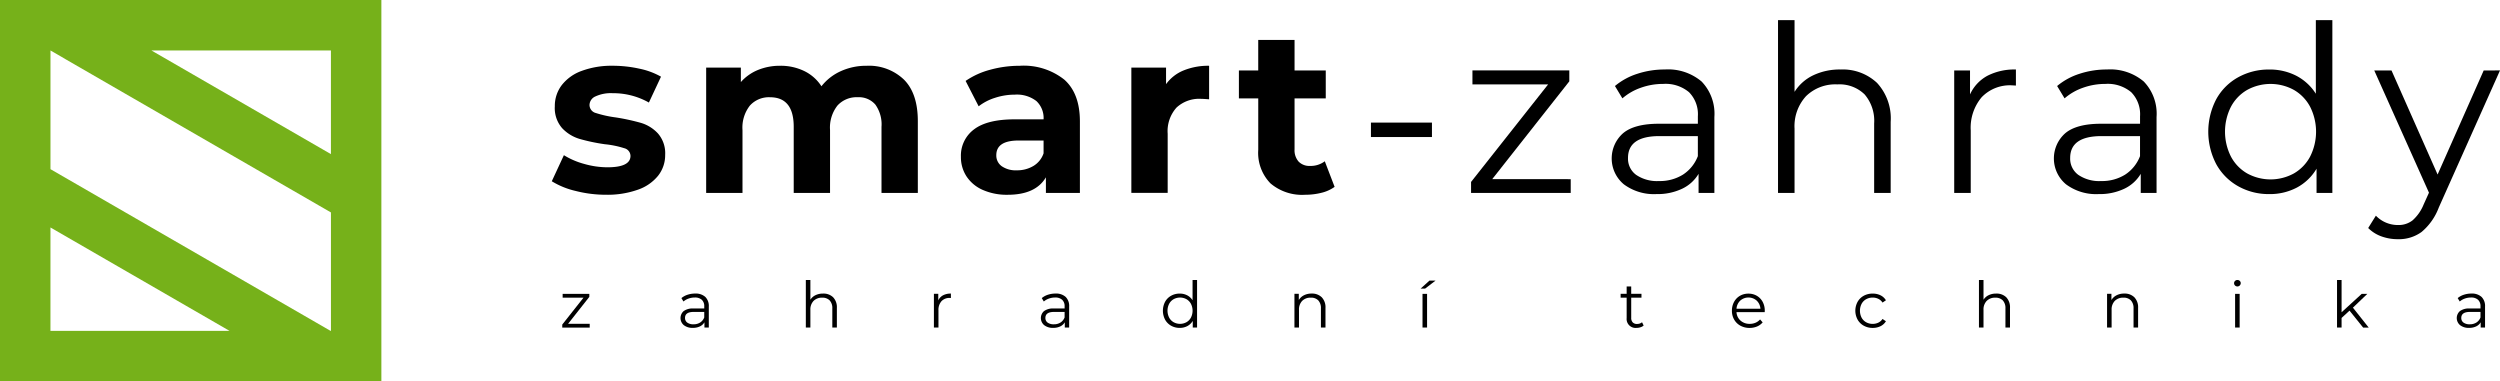
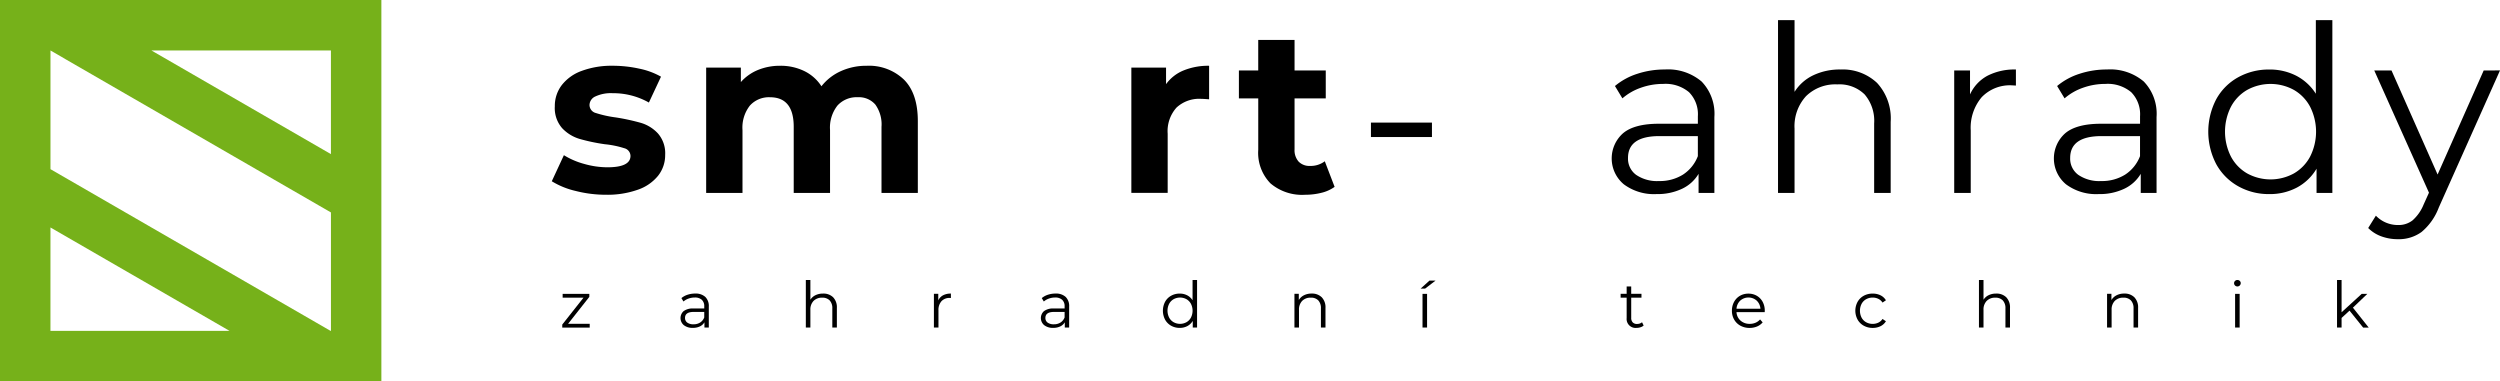
<svg xmlns="http://www.w3.org/2000/svg" width="347.9" height="53.068" viewBox="0 0 347.9 53.068">
  <g id="Logo" transform="translate(-328.655 -447.754)">
    <path id="Path_1" data-name="Path 1" d="M381.725,447.754h-53.07v53.068h53.072V447.754ZM374.657,493.8l-36.494-21.07,0,0-2.484-1.434V454.776h0l1.812,1.046,0,.007,37.218,21.488V493.8Zm.049-24.6-24.982-14.424h24.982Zm-39.029,10.209L360.6,493.8H335.676Z" fill="#76b11a" />
    <g id="Group_4" data-name="Group 4" transform="translate(405.442 450.556)">
      <path id="Path_2" data-name="Path 2" d="M602.46,497.415a11.082,11.082,0,0,1-3.305-1.345l1.685-3.629a10.577,10.577,0,0,0,2.819,1.215,11.808,11.808,0,0,0,3.24.47q3.208,0,3.208-1.588a1.124,1.124,0,0,0-.875-1.069,12.991,12.991,0,0,0-2.689-.551,25.848,25.848,0,0,1-3.532-.745,5.474,5.474,0,0,1-2.414-1.491,4.238,4.238,0,0,1-1.02-3.046,4.769,4.769,0,0,1,.956-2.932,6.15,6.15,0,0,1,2.786-1.993,11.908,11.908,0,0,1,4.326-.713,17,17,0,0,1,3.678.4,10.3,10.3,0,0,1,3.03,1.118l-1.685,3.6a10.062,10.062,0,0,0-5.023-1.3,5.11,5.11,0,0,0-2.43.454,1.335,1.335,0,0,0-.81,1.167,1.158,1.158,0,0,0,.875,1.134,15.49,15.49,0,0,0,2.787.616,29.956,29.956,0,0,1,3.5.761,5.265,5.265,0,0,1,2.365,1.475,4.185,4.185,0,0,1,1,2.981,4.6,4.6,0,0,1-.972,2.884,6.206,6.206,0,0,1-2.835,1.96,12.634,12.634,0,0,1-4.423.7A16.941,16.941,0,0,1,602.46,497.415Z" transform="translate(-599.155 -473.648)" />
      <path id="Path_3" data-name="Path 3" d="M702.361,481.927q1.928,1.928,1.928,5.784v9.98h-5.055v-9.2a4.726,4.726,0,0,0-.859-3.094,3.02,3.02,0,0,0-2.446-1.021,3.606,3.606,0,0,0-2.819,1.151,4.958,4.958,0,0,0-1.037,3.418v8.749h-5.055v-9.2q0-4.114-3.305-4.115a3.567,3.567,0,0,0-2.787,1.151,4.957,4.957,0,0,0-1.037,3.418v8.749h-5.055V480.258h4.828v2.009a6.387,6.387,0,0,1,2.382-1.685,8.019,8.019,0,0,1,3.094-.583,7.5,7.5,0,0,1,3.338.729,5.915,5.915,0,0,1,2.4,2.122,7.154,7.154,0,0,1,2.706-2.106,8.539,8.539,0,0,1,3.58-.745A7.03,7.03,0,0,1,702.361,481.927Z" transform="translate(-653.351 -473.648)" />
-       <path id="Path_4" data-name="Path 4" d="M814.1,481.927q2.17,1.928,2.171,5.816v9.948h-4.731V495.52q-1.426,2.43-5.314,2.43a8.242,8.242,0,0,1-3.483-.68,5.19,5.19,0,0,1-2.252-1.879,4.891,4.891,0,0,1-.778-2.722,4.541,4.541,0,0,1,1.831-3.823q1.83-1.393,5.654-1.393h4.018a3.223,3.223,0,0,0-1-2.544,4.426,4.426,0,0,0-3.013-.891,8.8,8.8,0,0,0-2.738.438,7.248,7.248,0,0,0-2.284,1.183l-1.815-3.532a10.971,10.971,0,0,1,3.419-1.555,15.321,15.321,0,0,1,4.1-.551A9.075,9.075,0,0,1,814.1,481.927Zm-4.31,12.022a3.284,3.284,0,0,0,1.426-1.766V490.4h-3.467q-3.111,0-3.111,2.041a1.817,1.817,0,0,0,.761,1.539,3.426,3.426,0,0,0,2.09.567A4.4,4.4,0,0,0,809.788,493.949Z" transform="translate(-742.779 -473.648)" />
      <path id="Path_5" data-name="Path 5" d="M890.54,480.647a9.076,9.076,0,0,1,3.548-.648v4.666q-.843-.065-1.134-.065a4.633,4.633,0,0,0-3.4,1.215,4.91,4.91,0,0,0-1.231,3.645v8.23h-5.055V480.258h4.828v2.3A5.619,5.619,0,0,1,890.54,480.647Z" transform="translate(-802.616 -473.648)" />
      <path id="Path_6" data-name="Path 6" d="M949.32,487.774a5.192,5.192,0,0,1-1.831.827,9.284,9.284,0,0,1-2.284.275,6.786,6.786,0,0,1-4.812-1.587,6.076,6.076,0,0,1-1.7-4.666v-7.161H936v-3.888h2.69v-4.245h5.055v4.245h4.342v3.888h-4.342v7.1a2.38,2.38,0,0,0,.567,1.7,2.1,2.1,0,0,0,1.6.6,3.248,3.248,0,0,0,2.041-.648Z" transform="translate(-840.382 -464.574)" />
      <path id="Path_7" data-name="Path 7" d="M1000.724,507.851h8.49v2.009h-8.49Z" transform="translate(-886.731 -493.593)" />
-       <path id="Path_8" data-name="Path 8" d="M1063.676,497.414v1.912h-13.868V497.8l10.725-13.577H1050v-1.944h13.48V483.8l-10.726,13.609Z" transform="translate(-921.882 -475.283)" />
      <path id="Path_9" data-name="Path 9" d="M1131.258,483.494a6.45,6.45,0,0,1,1.782,4.941V499h-2.2v-2.657a5.273,5.273,0,0,1-2.285,2.074,7.989,7.989,0,0,1-3.58.745,7.009,7.009,0,0,1-4.536-1.361,4.681,4.681,0,0,1-.114-7.1q1.572-1.329,5.006-1.328h5.411v-1.037a4.367,4.367,0,0,0-1.231-3.354,5.086,5.086,0,0,0-3.6-1.151,9.135,9.135,0,0,0-3.111.535,7.836,7.836,0,0,0-2.56,1.474l-1.037-1.717a9.2,9.2,0,0,1,3.11-1.7,12.109,12.109,0,0,1,3.824-.6A7.216,7.216,0,0,1,1131.258,483.494Zm-2.592,12.961a5.317,5.317,0,0,0,2.074-2.576v-2.786h-5.346q-4.374,0-4.374,3.046a2.786,2.786,0,0,0,1.134,2.349,5.162,5.162,0,0,0,3.176.859A6.06,6.06,0,0,0,1128.666,496.455Z" transform="translate(-971.254 -474.955)" />
      <path id="Path_10" data-name="Path 10" d="M1214.039,466.358a7.278,7.278,0,0,1,1.9,5.427v9.883h-2.3v-9.656a5.652,5.652,0,0,0-1.328-4.051,4.993,4.993,0,0,0-3.792-1.393,5.823,5.823,0,0,0-4.358,1.636,6.179,6.179,0,0,0-1.6,4.52v8.943h-2.3V457.625h2.3v9.98a6.243,6.243,0,0,1,2.592-2.3,8.508,8.508,0,0,1,3.791-.81A6.963,6.963,0,0,1,1214.039,466.358Z" transform="translate(-1029.619 -457.625)" />
      <path id="Path_11" data-name="Path 11" d="M1291.277,482.7a8.206,8.206,0,0,1,3.969-.875v2.236l-.551-.032a5.442,5.442,0,0,0-4.212,1.652,6.582,6.582,0,0,0-1.523,4.634V499h-2.3V481.955h2.2v3.337A5.573,5.573,0,0,1,1291.277,482.7Z" transform="translate(-1091.499 -474.955)" />
      <path id="Path_12" data-name="Path 12" d="M1348.023,483.494a6.45,6.45,0,0,1,1.782,4.941V499h-2.2v-2.657a5.273,5.273,0,0,1-2.285,2.074,7.988,7.988,0,0,1-3.58.745,7.01,7.01,0,0,1-4.536-1.361,4.682,4.682,0,0,1-.113-7.1q1.571-1.329,5.006-1.328h5.411v-1.037a4.368,4.368,0,0,0-1.232-3.354,5.085,5.085,0,0,0-3.6-1.151,9.137,9.137,0,0,0-3.111.535,7.835,7.835,0,0,0-2.56,1.474l-1.037-1.717a9.2,9.2,0,0,1,3.111-1.7,12.108,12.108,0,0,1,3.824-.6A7.216,7.216,0,0,1,1348.023,483.494Zm-2.592,12.961a5.318,5.318,0,0,0,2.074-2.576v-2.786h-5.346q-4.374,0-4.375,3.046a2.786,2.786,0,0,0,1.134,2.349,5.163,5.163,0,0,0,3.176.859A6.057,6.057,0,0,0,1345.431,496.455Z" transform="translate(-1126.486 -474.955)" />
      <path id="Path_13" data-name="Path 13" d="M1428.465,457.625v24.043h-2.2V478.3a7.013,7.013,0,0,1-2.738,2.625,8.029,8.029,0,0,1-3.84.907,8.649,8.649,0,0,1-4.342-1.1,7.868,7.868,0,0,1-3.046-3.078,9.759,9.759,0,0,1,0-9.008,7.763,7.763,0,0,1,3.046-3.062,8.753,8.753,0,0,1,4.342-1.086,8.063,8.063,0,0,1,3.742.859,7.1,7.1,0,0,1,2.738,2.511V457.625Zm-5.363,21.338a5.87,5.87,0,0,0,2.268-2.349,7.685,7.685,0,0,0,0-6.934,5.872,5.872,0,0,0-2.268-2.349,6.767,6.767,0,0,0-6.481,0,5.869,5.869,0,0,0-2.268,2.349,7.688,7.688,0,0,0,0,6.934,5.867,5.867,0,0,0,2.268,2.349,6.767,6.767,0,0,0,6.481,0Z" transform="translate(-1180.681 -457.625)" />
      <path id="Path_14" data-name="Path 14" d="M1507.953,482.282l-8.522,19.085a8.148,8.148,0,0,1-2.4,3.4,5.362,5.362,0,0,1-3.273,1,6.681,6.681,0,0,1-2.3-.389,4.984,4.984,0,0,1-1.847-1.166l1.069-1.717a4.242,4.242,0,0,0,3.111,1.3,3.132,3.132,0,0,0,1.993-.648,5.886,5.886,0,0,0,1.539-2.2l.745-1.652-7.615-17.011h2.4l6.416,14.484,6.416-14.484Z" transform="translate(-1236.84 -475.283)" />
    </g>
    <g id="Group_5" data-name="Group 5" transform="translate(406.899 486.716)">
      <path id="Path_15" data-name="Path 15" d="M608.11,595.966v.527h-3.82v-.419l2.954-3.739h-2.9V591.8h3.712v.419l-2.954,3.749Z" transform="translate(-604.29 -589.87)" />
      <path id="Path_16" data-name="Path 16" d="M665.708,592.132a1.776,1.776,0,0,1,.491,1.361V596.4h-.607v-.732a1.456,1.456,0,0,1-.629.571,2.206,2.206,0,0,1-.986.205,1.932,1.932,0,0,1-1.25-.375,1.29,1.29,0,0,1-.031-1.955,2.12,2.12,0,0,1,1.379-.366h1.491v-.286a1.2,1.2,0,0,0-.339-.924,1.4,1.4,0,0,0-.991-.317,2.51,2.51,0,0,0-.857.148,2.162,2.162,0,0,0-.705.406l-.286-.473a2.532,2.532,0,0,1,.857-.468,3.333,3.333,0,0,1,1.053-.165A1.988,1.988,0,0,1,665.708,592.132Zm-.714,3.57a1.466,1.466,0,0,0,.571-.71v-.767h-1.473q-1.205,0-1.2.839a.767.767,0,0,0,.313.647,1.421,1.421,0,0,0,.875.236A1.671,1.671,0,0,0,664.994,595.7Z" transform="translate(-645.806 -589.78)" />
      <path id="Path_17" data-name="Path 17" d="M727.492,587.412a2.005,2.005,0,0,1,.522,1.495v2.722h-.634v-2.66a1.557,1.557,0,0,0-.366-1.116,1.376,1.376,0,0,0-1.044-.383,1.6,1.6,0,0,0-1.2.451,1.7,1.7,0,0,0-.442,1.245v2.463h-.634v-6.622h.634v2.749a1.719,1.719,0,0,1,.714-.634,2.346,2.346,0,0,1,1.044-.223A1.919,1.919,0,0,1,727.492,587.412Z" transform="translate(-689.799 -585.007)" />
      <path id="Path_18" data-name="Path 18" d="M787.75,591.913a2.258,2.258,0,0,1,1.093-.241v.616l-.152-.009a1.5,1.5,0,0,0-1.16.455,1.814,1.814,0,0,0-.419,1.276V596.4h-.634v-4.694h.607v.919A1.534,1.534,0,0,1,787.75,591.913Z" transform="translate(-734.76 -589.78)" />
      <path id="Path_19" data-name="Path 19" d="M842.363,592.132a1.778,1.778,0,0,1,.491,1.361V596.4h-.607v-.732a1.455,1.455,0,0,1-.629.571,2.2,2.2,0,0,1-.986.205,1.932,1.932,0,0,1-1.25-.375,1.29,1.29,0,0,1-.031-1.955,2.12,2.12,0,0,1,1.379-.366h1.491v-.286a1.2,1.2,0,0,0-.339-.924,1.4,1.4,0,0,0-.991-.317,2.511,2.511,0,0,0-.857.148,2.161,2.161,0,0,0-.705.406l-.286-.473a2.532,2.532,0,0,1,.857-.468,3.334,3.334,0,0,1,1.053-.165A1.989,1.989,0,0,1,842.363,592.132Zm-.714,3.57a1.468,1.468,0,0,0,.571-.71v-.767h-1.473q-1.2,0-1.2.839a.767.767,0,0,0,.312.647,1.422,1.422,0,0,0,.875.236A1.671,1.671,0,0,0,841.649,595.7Z" transform="translate(-772.314 -589.78)" />
      <path id="Path_20" data-name="Path 20" d="M903.5,585.007v6.622H902.9V590.7a1.93,1.93,0,0,1-.754.723,2.211,2.211,0,0,1-1.058.25,2.38,2.38,0,0,1-1.2-.3,2.168,2.168,0,0,1-.839-.848,2.69,2.69,0,0,1,0-2.481,2.139,2.139,0,0,1,.839-.843,2.407,2.407,0,0,1,1.2-.3,2.219,2.219,0,0,1,1.031.237,1.951,1.951,0,0,1,.754.692v-2.82Zm-1.477,5.877a1.614,1.614,0,0,0,.625-.647,2.118,2.118,0,0,0,0-1.91,1.618,1.618,0,0,0-.625-.647,1.863,1.863,0,0,0-1.785,0,1.618,1.618,0,0,0-.625.647,2.117,2.117,0,0,0,0,1.91,1.613,1.613,0,0,0,.625.647,1.862,1.862,0,0,0,1.785,0Z" transform="translate(-815.16 -585.007)" />
      <path id="Path_21" data-name="Path 21" d="M967.025,592.185a2,2,0,0,1,.522,1.495V596.4h-.634v-2.66a1.557,1.557,0,0,0-.366-1.116,1.376,1.376,0,0,0-1.044-.383,1.6,1.6,0,0,0-1.2.45,1.7,1.7,0,0,0-.442,1.245V596.4h-.634v-4.694h.607v.866a1.761,1.761,0,0,1,.719-.665,2.3,2.3,0,0,1,1.066-.237A1.917,1.917,0,0,1,967.025,592.185Z" transform="translate(-861.337 -589.78)" />
      <path id="Path_22" data-name="Path 22" d="M1026.322,585.321h.848l-1.446,1.107h-.625Zm-.964,1.839h.634v4.694h-.634Z" transform="translate(-905.645 -585.232)" />
      <path id="Path_23" data-name="Path 23" d="M1126.33,593.618a1.2,1.2,0,0,1-.442.245,1.767,1.767,0,0,1-.548.085,1.244,1.244,0,0,1-1.375-1.365v-2.838h-.839v-.536h.839v-1.026h.634v1.026h1.428v.536H1124.6v2.8a.886.886,0,0,0,.21.638.8.8,0,0,0,.6.219,1.164,1.164,0,0,0,.379-.062.944.944,0,0,0,.317-.178Z" transform="translate(-975.844 -587.281)" />
      <path id="Path_24" data-name="Path 24" d="M1182.265,594.251h-3.927a1.676,1.676,0,0,0,.562,1.183,1.866,1.866,0,0,0,1.285.451,2.022,2.022,0,0,0,.8-.156,1.748,1.748,0,0,0,.634-.46l.357.411a2.015,2.015,0,0,1-.781.571,2.643,2.643,0,0,1-1.031.2,2.6,2.6,0,0,1-1.281-.308,2.214,2.214,0,0,1-.87-.852,2.423,2.423,0,0,1-.313-1.232,2.517,2.517,0,0,1,.3-1.231,2.168,2.168,0,0,1,.821-.848,2.3,2.3,0,0,1,1.174-.3,2.269,2.269,0,0,1,1.169.3,2.155,2.155,0,0,1,.813.843,2.541,2.541,0,0,1,.294,1.236Zm-3.405-1.6a1.7,1.7,0,0,0-.522,1.129h3.329a1.7,1.7,0,0,0-.522-1.129,1.724,1.724,0,0,0-2.285,0Z" transform="translate(-1014.93 -589.78)" />
      <path id="Path_25" data-name="Path 25" d="M1239.365,596.143a2.193,2.193,0,0,1-.861-.852,2.592,2.592,0,0,1,0-2.468,2.206,2.206,0,0,1,.861-.848,2.531,2.531,0,0,1,1.245-.3,2.409,2.409,0,0,1,1.084.237,1.8,1.8,0,0,1,.754.692l-.473.321a1.481,1.481,0,0,0-.589-.522,1.751,1.751,0,0,0-.776-.174,1.839,1.839,0,0,0-.915.228,1.6,1.6,0,0,0-.634.647,2.127,2.127,0,0,0,0,1.914,1.6,1.6,0,0,0,.634.643,1.839,1.839,0,0,0,.915.228,1.782,1.782,0,0,0,.776-.17,1.442,1.442,0,0,0,.589-.517l.473.321a1.8,1.8,0,0,1-.758.691,2.418,2.418,0,0,1-1.08.236A2.529,2.529,0,0,1,1239.365,596.143Z" transform="translate(-1058.247 -589.78)" />
      <path id="Path_26" data-name="Path 26" d="M1302.6,587.412a2.006,2.006,0,0,1,.522,1.495v2.722h-.634v-2.66a1.557,1.557,0,0,0-.366-1.116,1.376,1.376,0,0,0-1.044-.383,1.6,1.6,0,0,0-1.2.451,1.7,1.7,0,0,0-.442,1.245v2.463h-.634v-6.622h.634v2.749a1.718,1.718,0,0,1,.714-.634,2.347,2.347,0,0,1,1.044-.223A1.919,1.919,0,0,1,1302.6,587.412Z" transform="translate(-1101.655 -585.007)" />
      <path id="Path_27" data-name="Path 27" d="M1365.388,592.185a2.006,2.006,0,0,1,.522,1.495V596.4h-.634v-2.66a1.556,1.556,0,0,0-.366-1.116,1.376,1.376,0,0,0-1.044-.383,1.6,1.6,0,0,0-1.2.45,1.7,1.7,0,0,0-.442,1.245V596.4h-.634v-4.694h.607v.866a1.76,1.76,0,0,1,.719-.665,2.3,2.3,0,0,1,1.066-.237A1.919,1.919,0,0,1,1365.388,592.185Z" transform="translate(-1146.616 -589.78)" />
      <path id="Path_28" data-name="Path 28" d="M1424,585.775a.437.437,0,0,1-.134-.321.427.427,0,0,1,.134-.312.447.447,0,0,1,.33-.134.456.456,0,0,1,.33.129.415.415,0,0,1,.134.308.467.467,0,0,1-.794.33Zm.009,1.16h.634v4.694h-.634Z" transform="translate(-1191.217 -585.007)" />
      <path id="Path_29" data-name="Path 29" d="M1476.069,589.273l-1.106,1.017v1.339h-.634v-6.622h.634V589.5l2.8-2.561h.785l-2.008,1.919,2.2,2.775h-.776Z" transform="translate(-1227.352 -585.007)" />
-       <path id="Path_30" data-name="Path 30" d="M1536.471,592.132a1.778,1.778,0,0,1,.491,1.361V596.4h-.607v-.732a1.455,1.455,0,0,1-.629.571,2.2,2.2,0,0,1-.986.205,1.931,1.931,0,0,1-1.25-.375,1.29,1.29,0,0,1-.031-1.955,2.121,2.121,0,0,1,1.379-.366h1.49v-.286a1.2,1.2,0,0,0-.339-.924,1.4,1.4,0,0,0-.991-.317,2.509,2.509,0,0,0-.857.148,2.156,2.156,0,0,0-.7.406l-.286-.473a2.538,2.538,0,0,1,.857-.468,3.334,3.334,0,0,1,1.053-.165A1.988,1.988,0,0,1,1536.471,592.132Zm-.714,3.57a1.464,1.464,0,0,0,.571-.71v-.767h-1.473q-1.2,0-1.2.839a.766.766,0,0,0,.312.647,1.421,1.421,0,0,0,.875.236A1.672,1.672,0,0,0,1535.757,595.7Z" transform="translate(-1269.387 -589.78)" />
    </g>
  </g>
</svg>